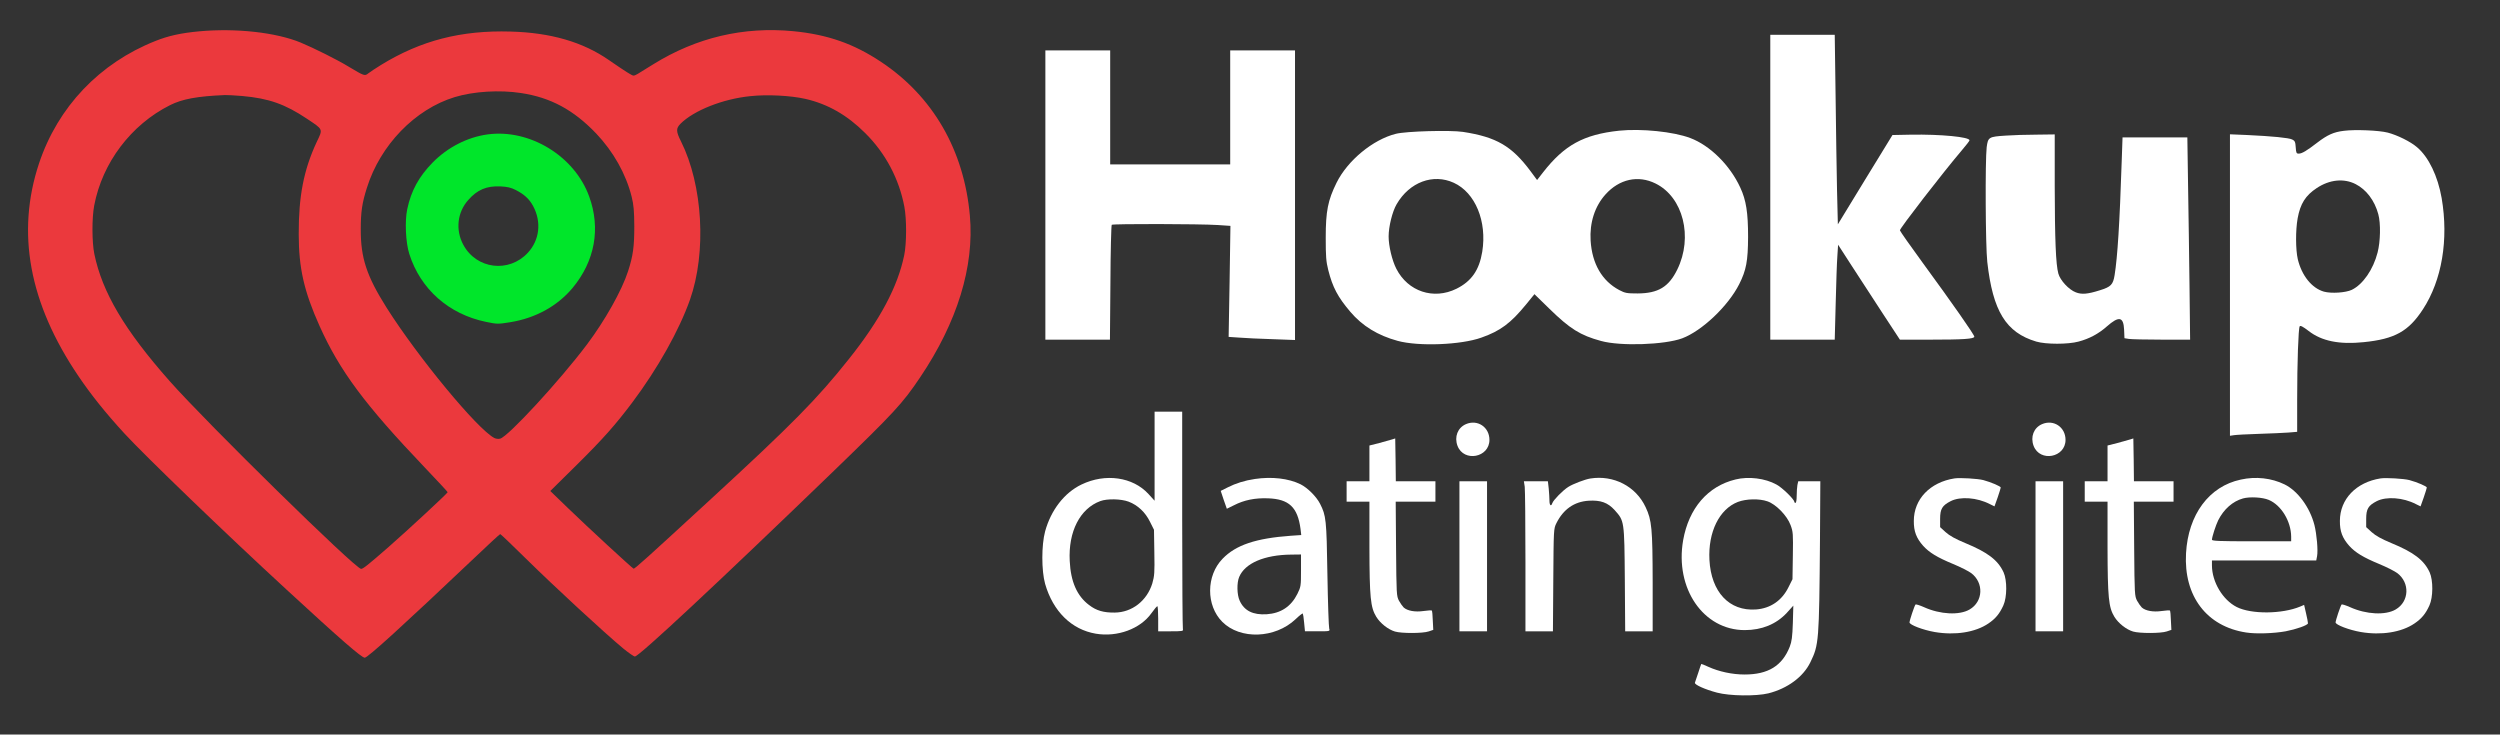
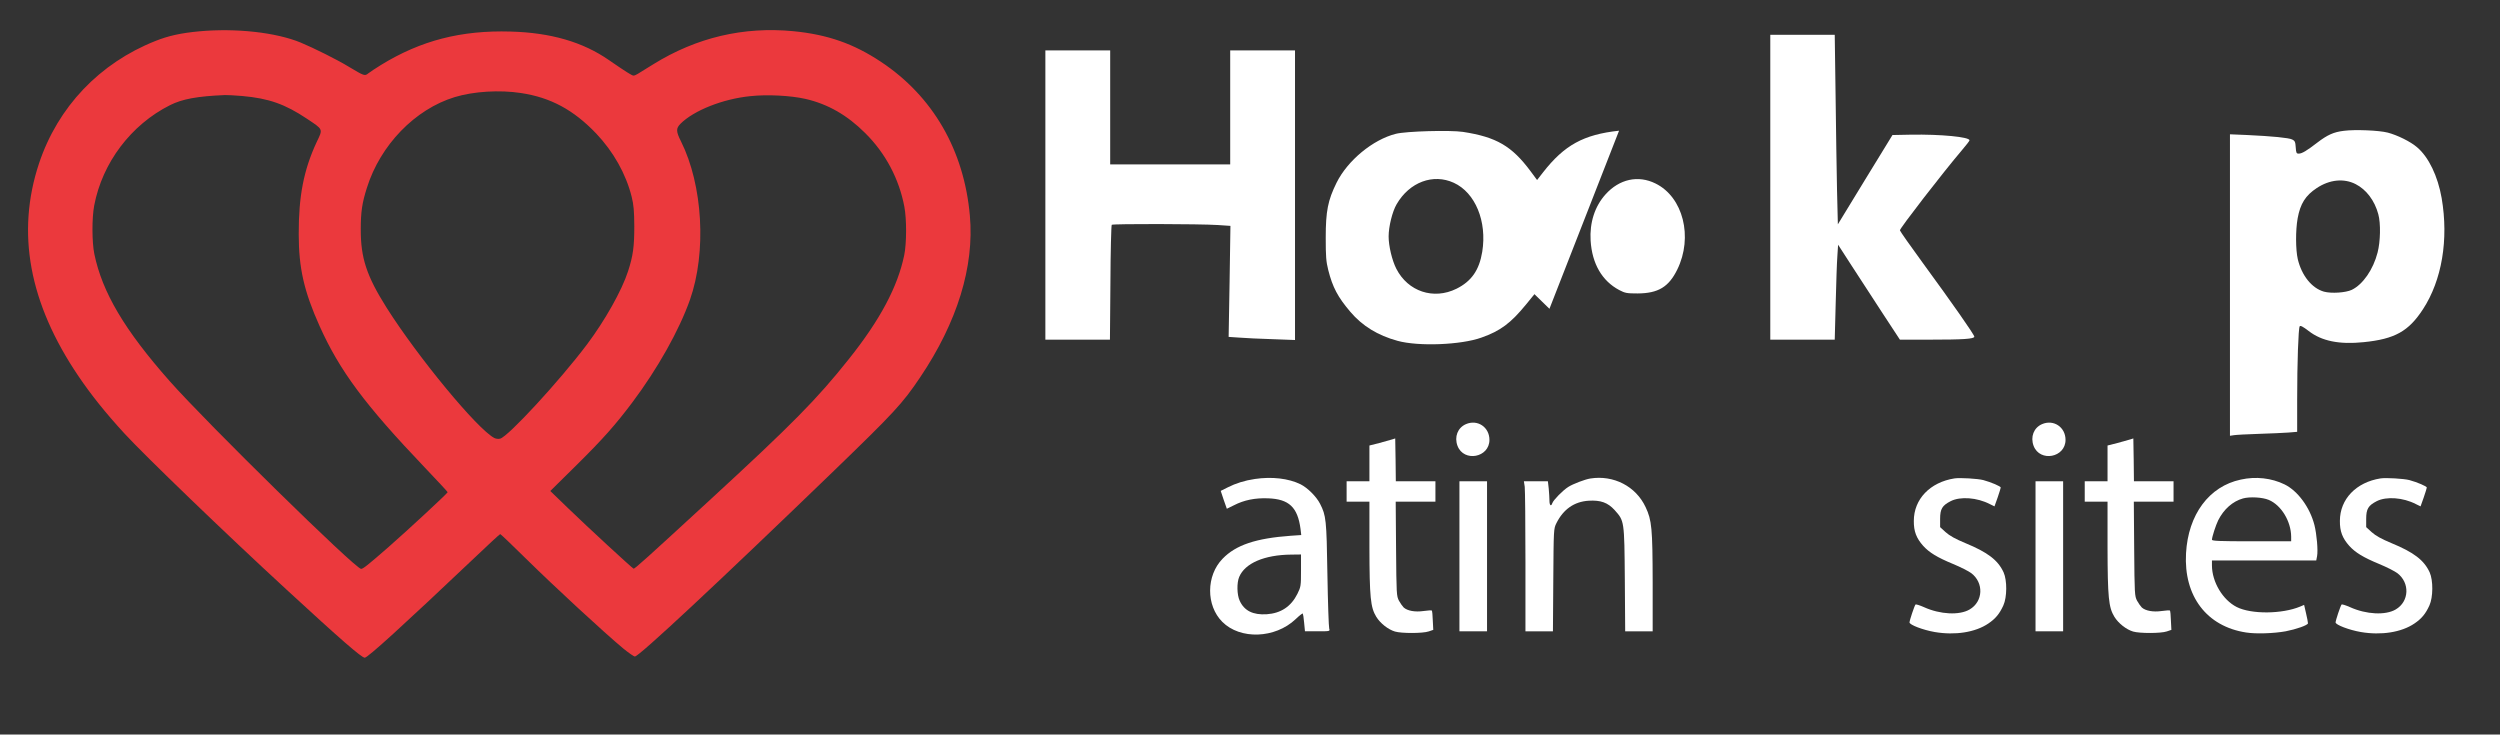
<svg xmlns="http://www.w3.org/2000/svg" version="1.0" width="2083pt" height="612pt" viewBox="0 0 2083 612" preserveAspectRatio="xMidYMid meet" style="">
  <rect x="0" y="0" width="2083" height="612" fill="#333333" stroke="none" />
  <g transform="translate(0,612) scale(0.1,-0.1)" fill="#FFFFFF" stroke="none">
    <path fill="#eb393d" d="M1660 5859 c-151 -14 -256 -37 -364 -80 -467 -185 -814 -550 -971 -1021 -191 -576 -83 -1164 328 -1771 106 -157 227 -308 384 -479 168 -183 842 -833 1353 -1303 447 -412 623 -565 649 -565 25 0 318 267 909 827 117 112 216 203 220 203 4 0 106 -98 227 -217 217 -214 643 -608 799 -737 44 -36 87 -66 96 -66 34 0 695 617 1660 1549 498 482 569 557 716 776 310 460 453 924 415 1348 -48 545 -308 995 -741 1282 -227 151 -444 227 -729 255 -415 40 -807 -52 -1167 -275 -60 -37 -119 -74 -131 -81 -12 -8 -28 -14 -35 -14 -13 0 -69 36 -204 129 -217 151 -485 229 -820 238 -411 12 -747 -74 -1079 -278 -44 -27 -92 -59 -106 -70 -30 -24 -33 -23 -165 56 -91 56 -290 155 -398 200 -206 85 -538 122 -846 94z m2680 -514 c247 -37 439 -140 628 -338 143 -151 247 -335 295 -526 17 -70 21 -116 22 -246 0 -169 -10 -246 -52 -375 -51 -159 -192 -410 -343 -611 -228 -303 -657 -768 -723 -784 -14 -4 -36 -1 -49 6 -142 75 -635 672 -896 1084 -167 265 -217 415 -216 655 0 145 11 219 51 345 112 357 401 655 732 756 159 48 374 61 551 34z m-2320 -25 c220 -20 354 -67 537 -189 139 -93 135 -83 80 -198 -106 -229 -149 -447 -148 -763 0 -284 44 -477 174 -767 167 -372 378 -656 876 -1178 105 -110 191 -203 191 -206 0 -8 -322 -307 -485 -450 -177 -155 -220 -189 -236 -189 -48 0 -1282 1211 -1593 1562 -378 427 -564 742 -630 1062 -20 97 -21 299 -1 404 68 357 307 673 632 836 103 51 223 74 458 84 17 1 82 -3 145 -8z m4691 -24 c187 -43 348 -135 499 -286 169 -168 281 -380 325 -612 20 -105 19 -307 -1 -404 -54 -262 -200 -538 -460 -864 -267 -336 -472 -544 -1169 -1185 -525 -483 -617 -566 -626 -563 -13 5 -388 351 -544 502 l-150 145 221 218 c220 218 320 331 461 518 213 284 391 601 482 858 139 396 107 955 -75 1319 -42 83 -42 108 -5 146 112 112 354 208 584 231 140 15 334 5 458 -23z" />
-     <path d="M4062 5000 c-168 -23 -333 -108 -457 -234 -115 -118 -179 -234 -212 -389 -21 -100 -13 -277 17 -372 93 -294 329 -503 640 -567 92 -19 99 -19 199 -3 213 34 394 134 521 285 187 225 236 496 139 763 -122 337 -496 565 -847 517z m235 -463 c71 -36 114 -76 145 -134 71 -132 54 -282 -43 -388 -158 -172 -430 -138 -539 66 -66 123 -50 270 41 372 75 86 153 119 269 114 57 -3 88 -10 127 -30z" fill="#00E62A" />
    <path d="M14750 4560 l0 -1270 269 0 268 0 8 303 c4 166 10 344 14 395 l6 93 115 -178 c63 -98 179 -276 257 -395 l143 -218 249 0 c278 0 371 6 371 25 0 16 -181 275 -432 618 -103 141 -188 262 -188 268 0 18 358 481 517 668 35 41 63 77 63 82 0 28 -238 51 -489 47 l-153 -3 -228 -372 -227 -372 -7 287 c-3 158 -9 513 -12 790 l-7 502 -268 0 -269 0 0 -1270z" />
    <path d="M8710 4495 l0 -1205 269 0 269 0 4 474 c1 261 7 478 11 483 10 9 730 8 885 -2 l104 -7 -7 -462 -8 -463 89 -6 c49 -4 173 -10 277 -13 l187 -7 0 1207 0 1206 -270 0 -270 0 0 -475 0 -475 -500 0 -500 0 0 475 0 475 -270 0 -270 0 0 -1205z" />
-     <path d="M13490 5031 c-296 -32 -456 -120 -634 -348 l-49 -63 -54 73 c-157 211 -285 285 -563 328 -107 16 -474 6 -560 -16 -191 -48 -402 -222 -494 -408 -72 -146 -90 -236 -90 -457 0 -157 3 -198 21 -270 36 -143 80 -226 184 -348 100 -118 229 -197 394 -242 175 -48 528 -34 698 27 159 56 244 120 372 276 l70 86 125 -122 c171 -167 257 -221 430 -268 162 -45 530 -32 676 22 165 62 383 269 475 451 59 117 73 194 74 393 0 204 -16 307 -65 412 -86 187 -252 351 -417 413 -140 53 -408 80 -593 61z m-1377 -434 c179 -82 278 -321 237 -575 -25 -153 -90 -246 -215 -308 -191 -94 -404 -23 -501 167 -36 71 -64 190 -64 269 0 82 31 208 67 269 107 184 304 257 476 178z m1681 -6 c230 -113 314 -446 181 -717 -71 -145 -159 -198 -330 -199 -91 0 -105 3 -153 28 -144 76 -227 220 -239 412 -9 151 35 286 124 385 115 128 272 163 417 91z" />
+     <path d="M13490 5031 c-296 -32 -456 -120 -634 -348 l-49 -63 -54 73 c-157 211 -285 285 -563 328 -107 16 -474 6 -560 -16 -191 -48 -402 -222 -494 -408 -72 -146 -90 -236 -90 -457 0 -157 3 -198 21 -270 36 -143 80 -226 184 -348 100 -118 229 -197 394 -242 175 -48 528 -34 698 27 159 56 244 120 372 276 l70 86 125 -122 z m-1377 -434 c179 -82 278 -321 237 -575 -25 -153 -90 -246 -215 -308 -191 -94 -404 -23 -501 167 -36 71 -64 190 -64 269 0 82 31 208 67 269 107 184 304 257 476 178z m1681 -6 c230 -113 314 -446 181 -717 -71 -145 -159 -198 -330 -199 -91 0 -105 3 -153 28 -144 76 -227 220 -239 412 -9 151 35 286 124 385 115 128 272 163 417 91z" />
    <path d="M19529 5030 c-85 -10 -137 -34 -221 -98 -88 -68 -128 -92 -155 -92 -19 0 -22 6 -25 52 -3 46 -7 55 -30 66 -30 14 -164 27 -375 37 l-143 6 0 -1256 0 -1256 33 5 c17 3 111 8 207 11 96 3 208 8 248 11 l72 6 0 268 c0 308 10 593 21 611 5 9 27 -2 75 -39 108 -84 256 -114 458 -93 259 26 374 90 494 274 158 242 215 580 156 926 -32 183 -108 342 -205 424 -54 47 -164 101 -244 122 -72 19 -275 27 -366 15z m98 -444 c89 -45 159 -138 189 -251 21 -75 18 -228 -6 -319 -36 -141 -122 -266 -215 -311 -51 -24 -170 -32 -232 -15 -101 29 -185 133 -218 271 -18 79 -19 239 -1 340 22 121 65 190 159 252 107 71 226 83 324 33z" />
-     <path d="M16710 4990 c-140 -9 -146 -13 -157 -97 -13 -112 -10 -823 5 -955 46 -411 156 -589 408 -664 81 -24 265 -24 353 0 90 24 166 65 234 125 102 90 140 83 145 -26 l3 -71 37 -6 c20 -3 143 -6 273 -6 l237 0 -5 443 c-3 243 -8 622 -12 842 l-6 400 -270 0 -270 0 -7 -200 c-17 -518 -35 -797 -59 -947 -13 -80 -30 -98 -124 -127 -101 -32 -150 -36 -199 -17 -59 22 -131 101 -146 157 -21 77 -29 282 -30 727 l0 432 -152 -2 c-84 0 -200 -4 -258 -8z" />
-     <path d="M9620 2319 l0 -371 -51 56 c-130 142 -359 175 -558 79 -142 -68 -254 -212 -303 -390 -31 -115 -31 -327 0 -438 66 -229 220 -381 423 -415 179 -30 370 40 463 171 23 32 44 58 49 58 4 1 7 -46 7 -104 l0 -105 106 0 c93 0 105 2 100 16 -3 9 -6 420 -6 915 l0 899 -115 0 -115 0 0 -371z m-216 -379 c76 -29 139 -88 178 -168 l33 -66 3 -189 c3 -169 1 -195 -17 -258 -45 -145 -169 -242 -314 -243 -92 -1 -152 16 -213 63 -100 75 -153 194 -161 367 -13 245 86 437 255 499 57 21 172 19 236 -5z" />
    <path d="M12214 2586 c-69 -30 -98 -106 -70 -181 53 -138 266 -98 266 50 0 106 -99 173 -196 131z" />
    <path d="M17014 2586 c-69 -30 -98 -106 -70 -181 53 -138 266 -98 266 50 0 106 -99 173 -196 131z" />
    <path d="M11600 2459 c-14 -4 -62 -18 -107 -30 l-83 -21 0 -149 0 -149 -95 0 -95 0 0 -85 0 -85 95 0 95 0 0 -377 c1 -423 9 -503 57 -582 34 -55 99 -106 156 -123 54 -16 231 -16 281 1 l38 13 -4 78 c-1 43 -5 80 -8 83 -3 3 -34 1 -69 -4 -70 -10 -133 1 -165 29 -10 10 -28 35 -40 57 -20 39 -21 53 -24 433 l-3 392 165 0 166 0 0 85 0 85 -165 0 -165 0 -2 178 -3 179 -25 -8z" />
    <path d="M17750 2459 c-14 -4 -62 -18 -107 -30 l-83 -21 0 -149 0 -149 -95 0 -95 0 0 -85 0 -85 95 0 95 0 0 -377 c1 -423 9 -503 57 -582 34 -55 99 -106 156 -123 54 -16 231 -16 281 1 l38 13 -4 78 c-1 43 -5 80 -8 83 -3 3 -34 1 -69 -4 -70 -10 -133 1 -165 29 -10 10 -28 35 -40 57 -20 39 -21 53 -24 433 l-3 392 165 0 166 0 0 85 0 85 -165 0 -165 0 -2 178 -3 179 -25 -8z" />
    <path d="M10455 2129 c-83 -12 -159 -36 -226 -70 l-58 -29 25 -75 26 -74 59 29 c85 44 177 62 284 58 175 -6 247 -74 271 -255 l6 -51 -88 -6 c-290 -21 -457 -77 -567 -191 -138 -141 -139 -390 -3 -526 149 -150 440 -140 611 22 30 29 57 50 60 47 2 -2 8 -37 11 -76 l7 -72 105 0 c104 0 104 0 97 23 -4 12 -11 216 -15 452 -7 456 -11 489 -61 587 -31 61 -105 134 -163 163 -100 49 -238 65 -381 44z m385 -762 c0 -129 -1 -136 -30 -195 -53 -106 -138 -162 -256 -170 -114 -7 -187 29 -225 113 -23 49 -25 149 -4 198 48 114 209 184 433 186 l82 1 0 -133z" />
    <path d="M13250 2133 c-44 -7 -144 -45 -183 -70 -46 -29 -124 -109 -133 -135 -10 -31 -24 -20 -24 21 0 21 -3 66 -6 100 l-7 61 -100 0 -100 0 7 -46 c3 -26 6 -307 6 -625 l0 -579 115 0 114 0 3 428 c3 423 3 427 26 473 58 116 148 179 268 187 101 6 160 -15 218 -79 80 -90 80 -86 84 -576 l3 -433 114 0 115 0 0 408 c-1 451 -7 517 -59 627 -81 173 -266 269 -461 238z" />
-     <path d="M14460 2125 c-231 -56 -389 -240 -436 -506 -70 -401 168 -749 513 -749 143 0 262 49 350 143 l55 61 -4 -145 c-4 -116 -9 -154 -26 -198 -63 -159 -180 -231 -376 -231 -103 0 -214 24 -304 65 -30 14 -56 24 -57 23 -1 -2 -13 -34 -25 -73 -13 -38 -25 -76 -28 -83 -6 -16 82 -56 184 -83 105 -28 325 -31 428 -6 159 40 291 137 350 259 71 146 73 170 80 1016 l3 492 -92 0 -92 0 -7 -31 c-3 -17 -6 -58 -6 -90 0 -33 -4 -59 -10 -59 -5 0 -10 4 -10 9 0 20 -101 119 -149 144 -94 52 -232 69 -341 42z m266 -182 c71 -24 164 -119 193 -198 21 -56 22 -73 19 -255 l-3 -196 -33 -66 c-55 -112 -150 -177 -271 -186 -223 -16 -374 146 -388 413 -12 232 82 423 237 483 69 26 177 29 246 5z" />
    <path d="M16285 2134 c-204 -32 -339 -173 -339 -354 -1 -87 21 -144 78 -208 51 -56 116 -96 249 -151 63 -26 131 -61 151 -76 107 -81 100 -237 -13 -303 -85 -50 -245 -42 -380 19 -36 16 -68 26 -71 22 -9 -10 -50 -133 -50 -149 0 -20 112 -63 210 -80 170 -29 338 -3 447 71 59 40 93 80 125 151 31 68 32 208 2 275 -47 102 -132 167 -319 244 -82 34 -131 61 -164 91 l-46 42 0 68 c0 84 17 112 89 149 80 40 219 30 325 -25 l39 -19 26 73 c14 41 26 79 26 84 0 10 -79 44 -145 62 -46 12 -196 21 -240 14z" />
    <path d="M18670 2124 c-264 -56 -438 -291 -456 -614 -20 -357 172 -610 501 -660 82 -13 229 -8 329 10 88 17 186 51 186 67 0 8 -7 45 -16 83 l-16 70 -33 -14 c-151 -63 -407 -65 -528 -4 -117 59 -206 208 -207 346 l0 42 435 0 434 0 7 36 c9 48 -3 183 -22 259 -38 148 -139 285 -249 339 -109 53 -239 68 -365 40z m233 -169 c105 -44 186 -179 187 -307 l0 -38 -330 0 c-266 0 -330 3 -330 13 0 23 32 121 52 162 47 93 121 158 206 182 57 16 163 10 215 -12z" />
    <path d="M19835 2134 c-204 -32 -339 -173 -339 -354 -1 -87 21 -144 78 -208 51 -56 116 -96 249 -151 63 -26 131 -61 151 -76 107 -81 100 -237 -13 -303 -85 -50 -245 -42 -380 19 -36 16 -68 26 -71 22 -9 -10 -50 -133 -50 -149 0 -20 112 -63 210 -80 170 -29 338 -3 447 71 59 40 93 80 125 151 31 68 32 208 2 275 -47 102 -132 167 -319 244 -82 34 -131 61 -164 91 l-46 42 0 68 c0 84 17 112 89 149 80 40 219 30 325 -25 l39 -19 26 73 c14 41 26 79 26 84 0 10 -79 44 -145 62 -46 12 -196 21 -240 14z" />
    <path d="M12160 1485 l0 -625 115 0 115 0 0 625 0 625 -115 0 -115 0 0 -625z" />
    <path d="M16960 1485 l0 -625 115 0 115 0 0 625 0 625 -115 0 -115 0 0 -625z" />
  </g>
</svg>